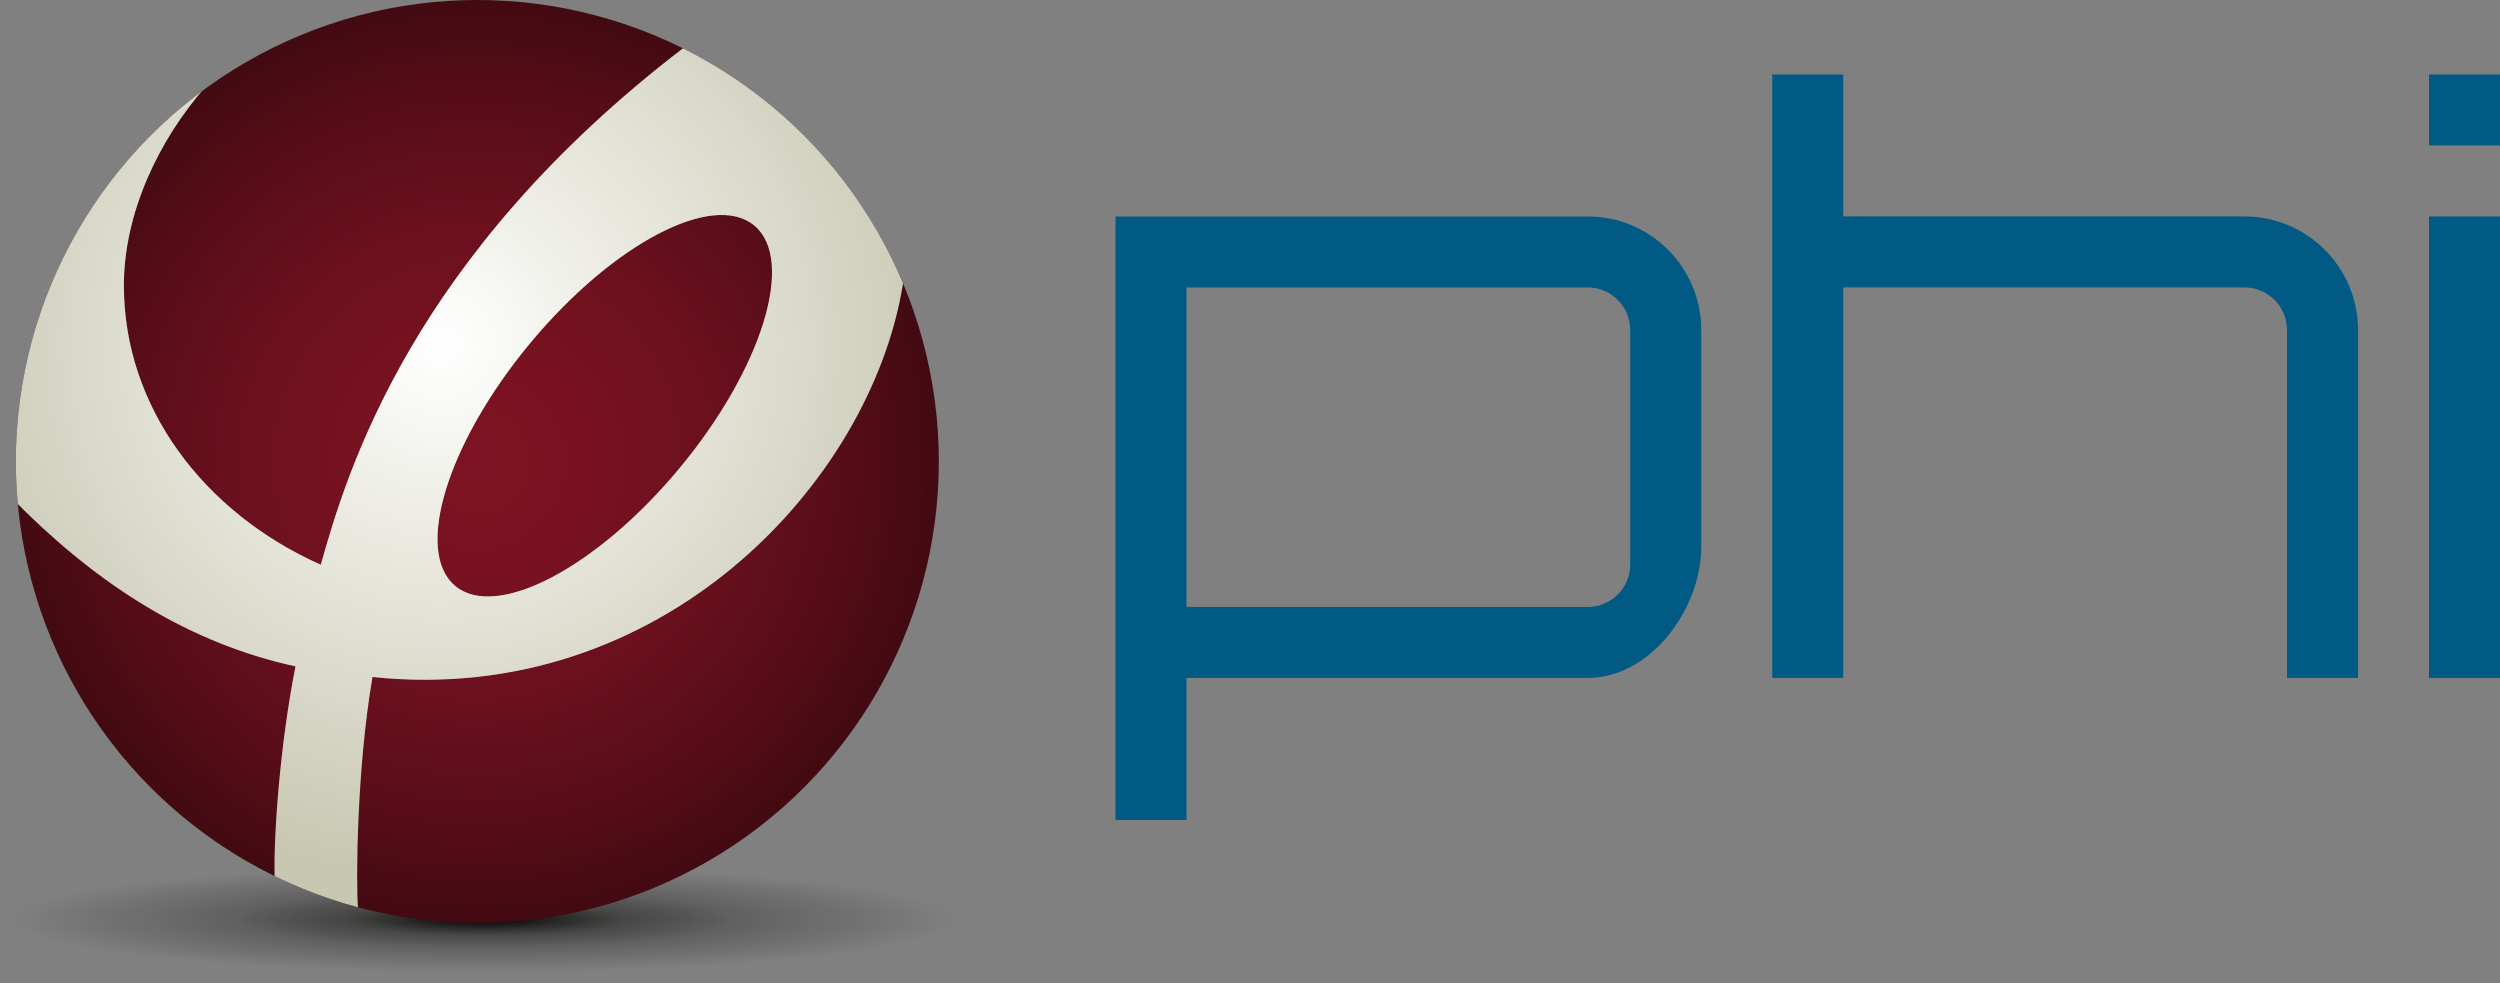
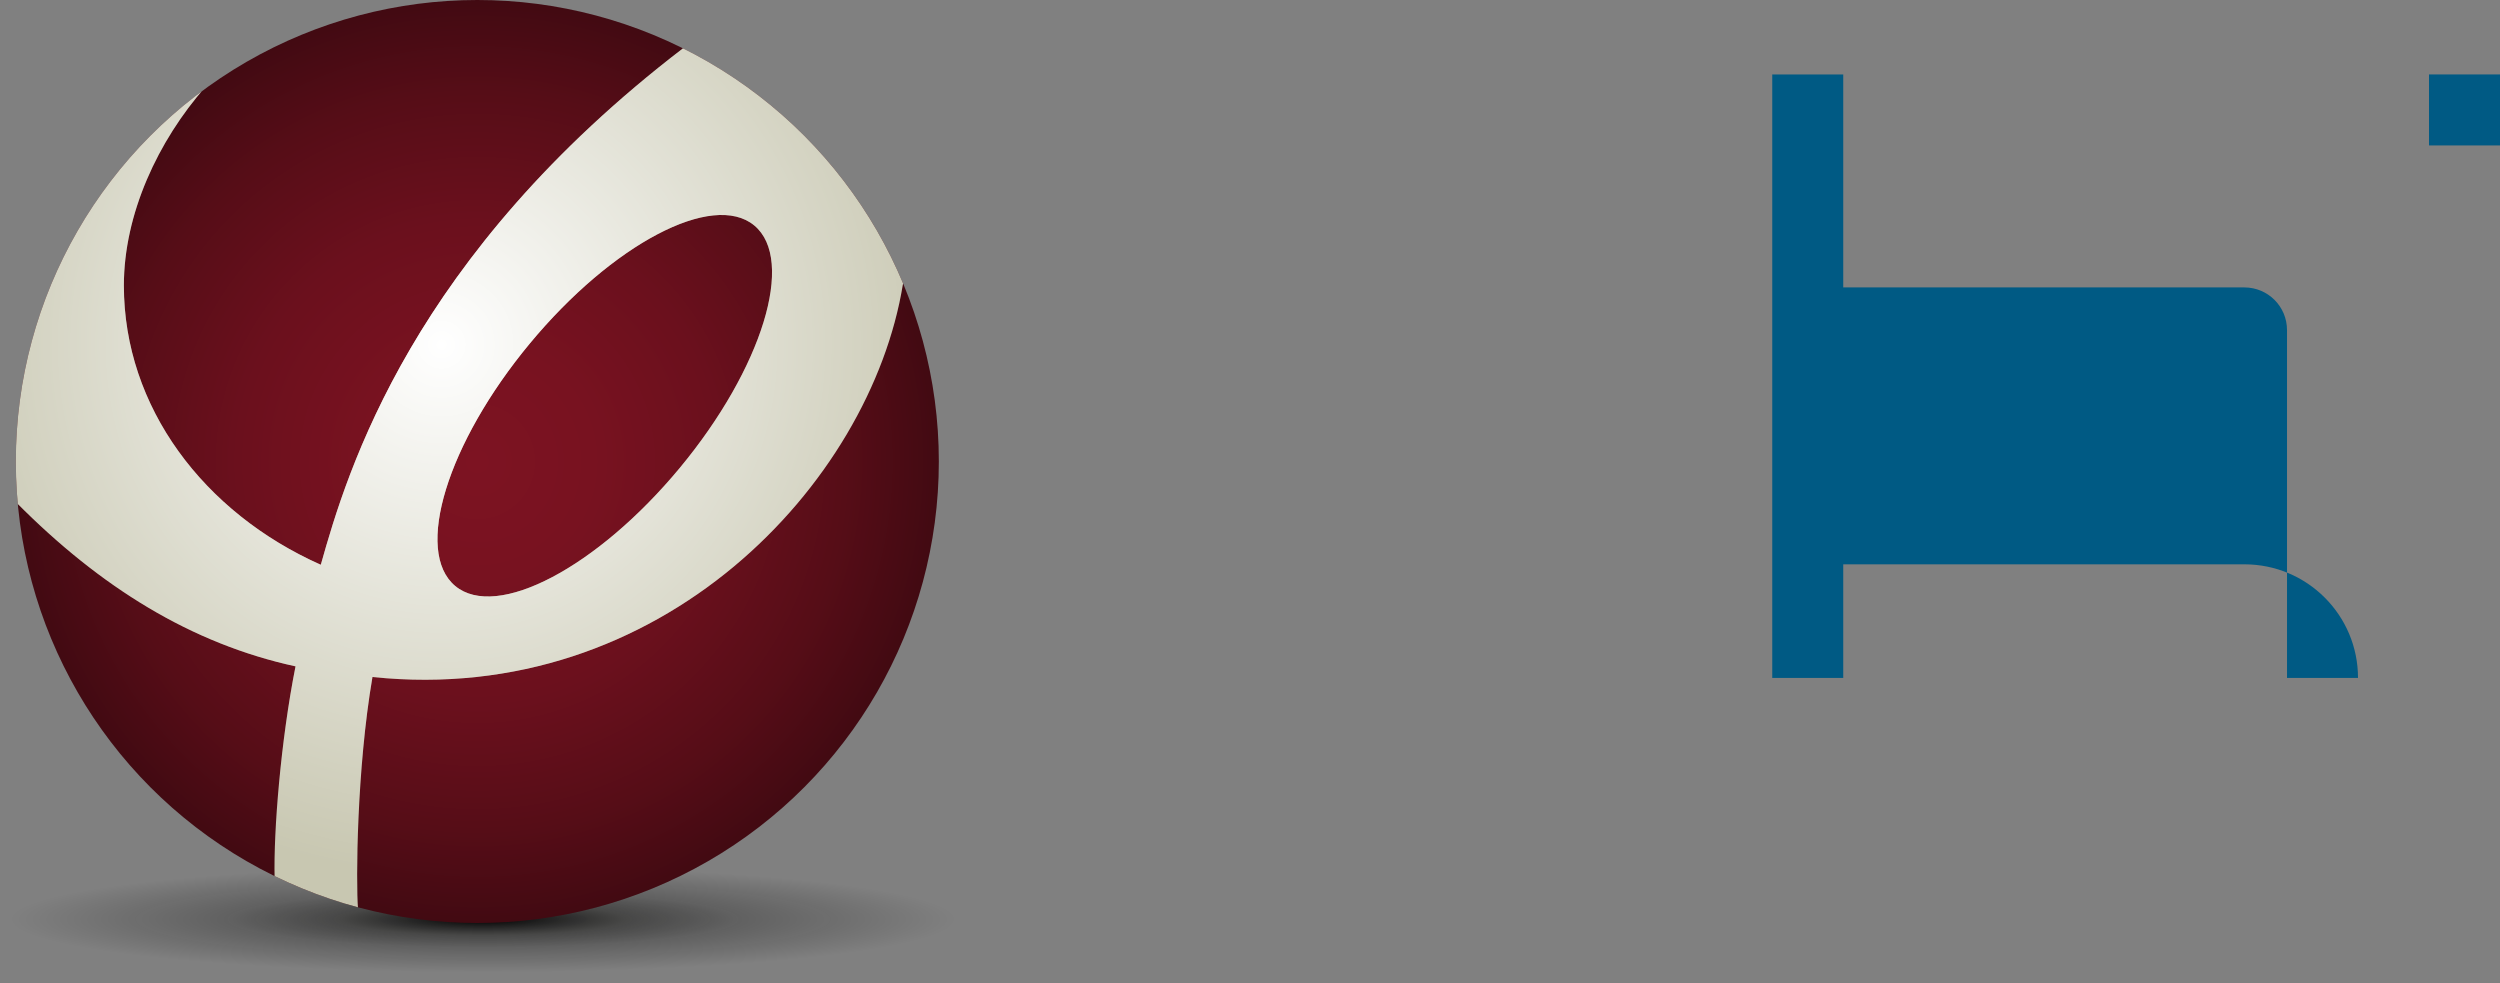
<svg xmlns="http://www.w3.org/2000/svg" id="uuid-2452bf94-5363-4b31-8d7a-0fe25a7a5f71" width="1424" height="560" viewBox="0 0 1424 560">
  <rect x="0" y="0" width="1424" height="560" fill="#808080" stroke="none" />
  <defs>
    <style>.uuid-2d850a6c-f8e5-413c-a3de-85a590d7d75e{fill:#005a84;}.uuid-55afb5e5-22fa-45a2-9c7b-bb2443734c0a{fill:url(#uuid-1b0ffed3-96de-4393-8e45-7922f58cf94c);}.uuid-ef32ef78-53e1-4b12-a6b2-f039bc596584{fill:url(#uuid-15bf2c55-affa-4940-9d65-57cb1e371203);}.uuid-ad2be775-46d0-4979-bab4-8b6d0021de1b{fill:#c8c7b1;}.uuid-20d4f584-264f-45ac-85fb-0aeeab70d09d{clip-path:url(#uuid-0c43f2a0-60c0-41b1-9122-3a5543e24d27);}.uuid-429d8f1e-a9d1-46cc-adb3-b969192e3717{fill:url(#uuid-7cf67c50-2af2-4c45-9e95-8b9caa8c687b);}.uuid-953d10d3-a167-4ef8-894c-f129dbce6b34{fill:none;}.uuid-2425972f-12fd-403b-a369-7938a0e70147{clip-path:url(#uuid-65497717-b418-4f1d-a207-1952a14af14e);}</style>
    <radialGradient id="uuid-7cf67c50-2af2-4c45-9e95-8b9caa8c687b" cx="614.97" cy="478.5" fx="614.97" fy="478.5" r="251.52" gradientTransform="translate(-382.91 466.2) scale(1.07 .12)" gradientUnits="userSpaceOnUse">
      <stop offset="0" stop-color="#000" />
      <stop offset=".3" stop-color="#0e0e0d" stop-opacity=".5" />
      <stop offset=".54" stop-color="#060606" stop-opacity=".25" />
      <stop offset="1" stop-color="#000" stop-opacity="0" />
    </radialGradient>
    <clipPath id="uuid-0c43f2a0-60c0-41b1-9122-3a5543e24d27">
      <circle class="uuid-953d10d3-a167-4ef8-894c-f129dbce6b34" cx="271.89" cy="262.87" r="262.87" />
    </clipPath>
    <radialGradient id="uuid-15bf2c55-affa-4940-9d65-57cb1e371203" cx="271.89" cy="262.87" fx="271.89" fy="262.87" r="262.87" gradientUnits="userSpaceOnUse">
      <stop offset="0" stop-color="#7d1322" />
      <stop offset=".25" stop-color="#781220" />
      <stop offset=".52" stop-color="#6b101d" />
      <stop offset=".8" stop-color="#560d17" />
      <stop offset="1" stop-color="#420a12" />
    </radialGradient>
    <clipPath id="uuid-65497717-b418-4f1d-a207-1952a14af14e">
      <path class="uuid-953d10d3-a167-4ef8-894c-f129dbce6b34" d="m514.26,162.13c.19-.7.35-1.4.52-2.11-24.45-57.67-68.85-104.83-124.53-132.85-.27.02-.55.02-.82.04-154.77,118.52-191.57,240.57-206.7,294.48-66.6-29.64-112.17-89.75-112.17-159.08,0-40.72,19.42-82.42,46.54-113.21C51.14,97.34,8.25,175.07,8.25,262.84c0,7.88.37,15.68,1.04,23.38,47.92,48.31,99.74,80.44,159.04,93.34-8.42,42.26-12.55,93.84-11.92,120.36,15.09,7.36,30.98,13.32,47.51,17.72-1.17-15.3-.79-79.25,8.23-132.02,164.22,17.18,283.57-110.09,302.1-223.49Zm-254.94,171.66c-23.6-19.57-4.6-81.4,42.43-138.11,47.03-56.71,104.28-86.82,127.87-67.25,23.6,19.57,4.6,81.4-42.43,138.11-47.03,56.71-104.28,86.82-127.87,67.25Z" />
    </clipPath>
    <radialGradient id="uuid-1b0ffed3-96de-4393-8e45-7922f58cf94c" cx="251.54" cy="196.34" fx="251.54" fy="196.34" r="302.11" gradientUnits="userSpaceOnUse">
      <stop offset="0" stop-color="#fff" />
      <stop offset="1" stop-color="#fff" stop-opacity="0" />
    </radialGradient>
  </defs>
  <g>
-     <path class="uuid-2d850a6c-f8e5-413c-a3de-85a590d7d75e" d="m969.03,311.34v-123.35c0-35.74-28.97-64.71-64.71-64.71h-268.94v343.75h40.44v-80.88h228.5c35.74,0,64.71-39.08,64.71-74.82Zm-64.71,34.38h-228.5v-181.99h228.5c13.4,0,24.27,10.86,24.27,24.27v133.46c0,13.4-10.86,24.27-24.27,24.27Z" />
-     <path class="uuid-2d850a6c-f8e5-413c-a3de-85a590d7d75e" d="m1049.91,123.29V42.4h-40.44v343.75h40.44v-222.43h228.5c13.4,0,24.27,10.86,24.27,24.27v198.16h40.44v-198.16c0-35.74-28.97-64.71-64.71-64.71h-228.5Z" />
-     <rect class="uuid-2d850a6c-f8e5-413c-a3de-85a590d7d75e" x="1383.56" y="123.29" width="40.44" height="262.87" />
+     <path class="uuid-2d850a6c-f8e5-413c-a3de-85a590d7d75e" d="m1049.91,123.29V42.4h-40.44v343.75h40.44v-222.43h228.5c13.4,0,24.27,10.86,24.27,24.27v198.16h40.44c0-35.74-28.97-64.71-64.71-64.71h-228.5Z" />
    <rect class="uuid-2d850a6c-f8e5-413c-a3de-85a590d7d75e" x="1383.56" y="42.4" width="40.44" height="40.44" />
  </g>
  <ellipse class="uuid-429d8f1e-a9d1-46cc-adb3-b969192e3717" cx="276.83" cy="524.53" rx="276.83" ry="35.47" />
  <g class="uuid-20d4f584-264f-45ac-85fb-0aeeab70d09d">
    <circle class="uuid-ef32ef78-53e1-4b12-a6b2-f039bc596584" cx="271.89" cy="262.87" r="262.87" />
    <g class="uuid-2425972f-12fd-403b-a369-7938a0e70147">
      <path class="uuid-ad2be775-46d0-4979-bab4-8b6d0021de1b" d="m514.26,162.13c.19-.7.35-1.4.52-2.11-24.45-57.67-68.85-104.83-124.53-132.85-.27.02-.55.02-.82.04-154.77,118.52-191.57,240.57-206.7,294.48-66.6-29.64-112.17-89.75-112.17-159.08,0-40.72,19.42-82.42,46.54-113.21C51.14,97.34,8.25,175.07,8.25,262.84c0,7.88.37,15.68,1.04,23.38,47.92,48.31,99.74,80.44,159.04,93.34-8.42,42.26-12.55,93.84-11.92,120.36,15.09,7.36,30.98,13.32,47.51,17.72-1.17-15.3-.79-79.25,8.23-132.02,164.22,17.18,283.57-110.09,302.1-223.49Zm-254.94,171.66c-23.6-19.57-4.6-81.4,42.43-138.11,47.03-56.71,104.28-86.82,127.87-67.25,23.6,19.57,4.6,81.4-42.43,138.11-47.03,56.71-104.28,86.82-127.87,67.25Z" />
      <circle class="uuid-55afb5e5-22fa-45a2-9c7b-bb2443734c0a" cx="251.54" cy="196.34" r="302.11" />
    </g>
  </g>
</svg>